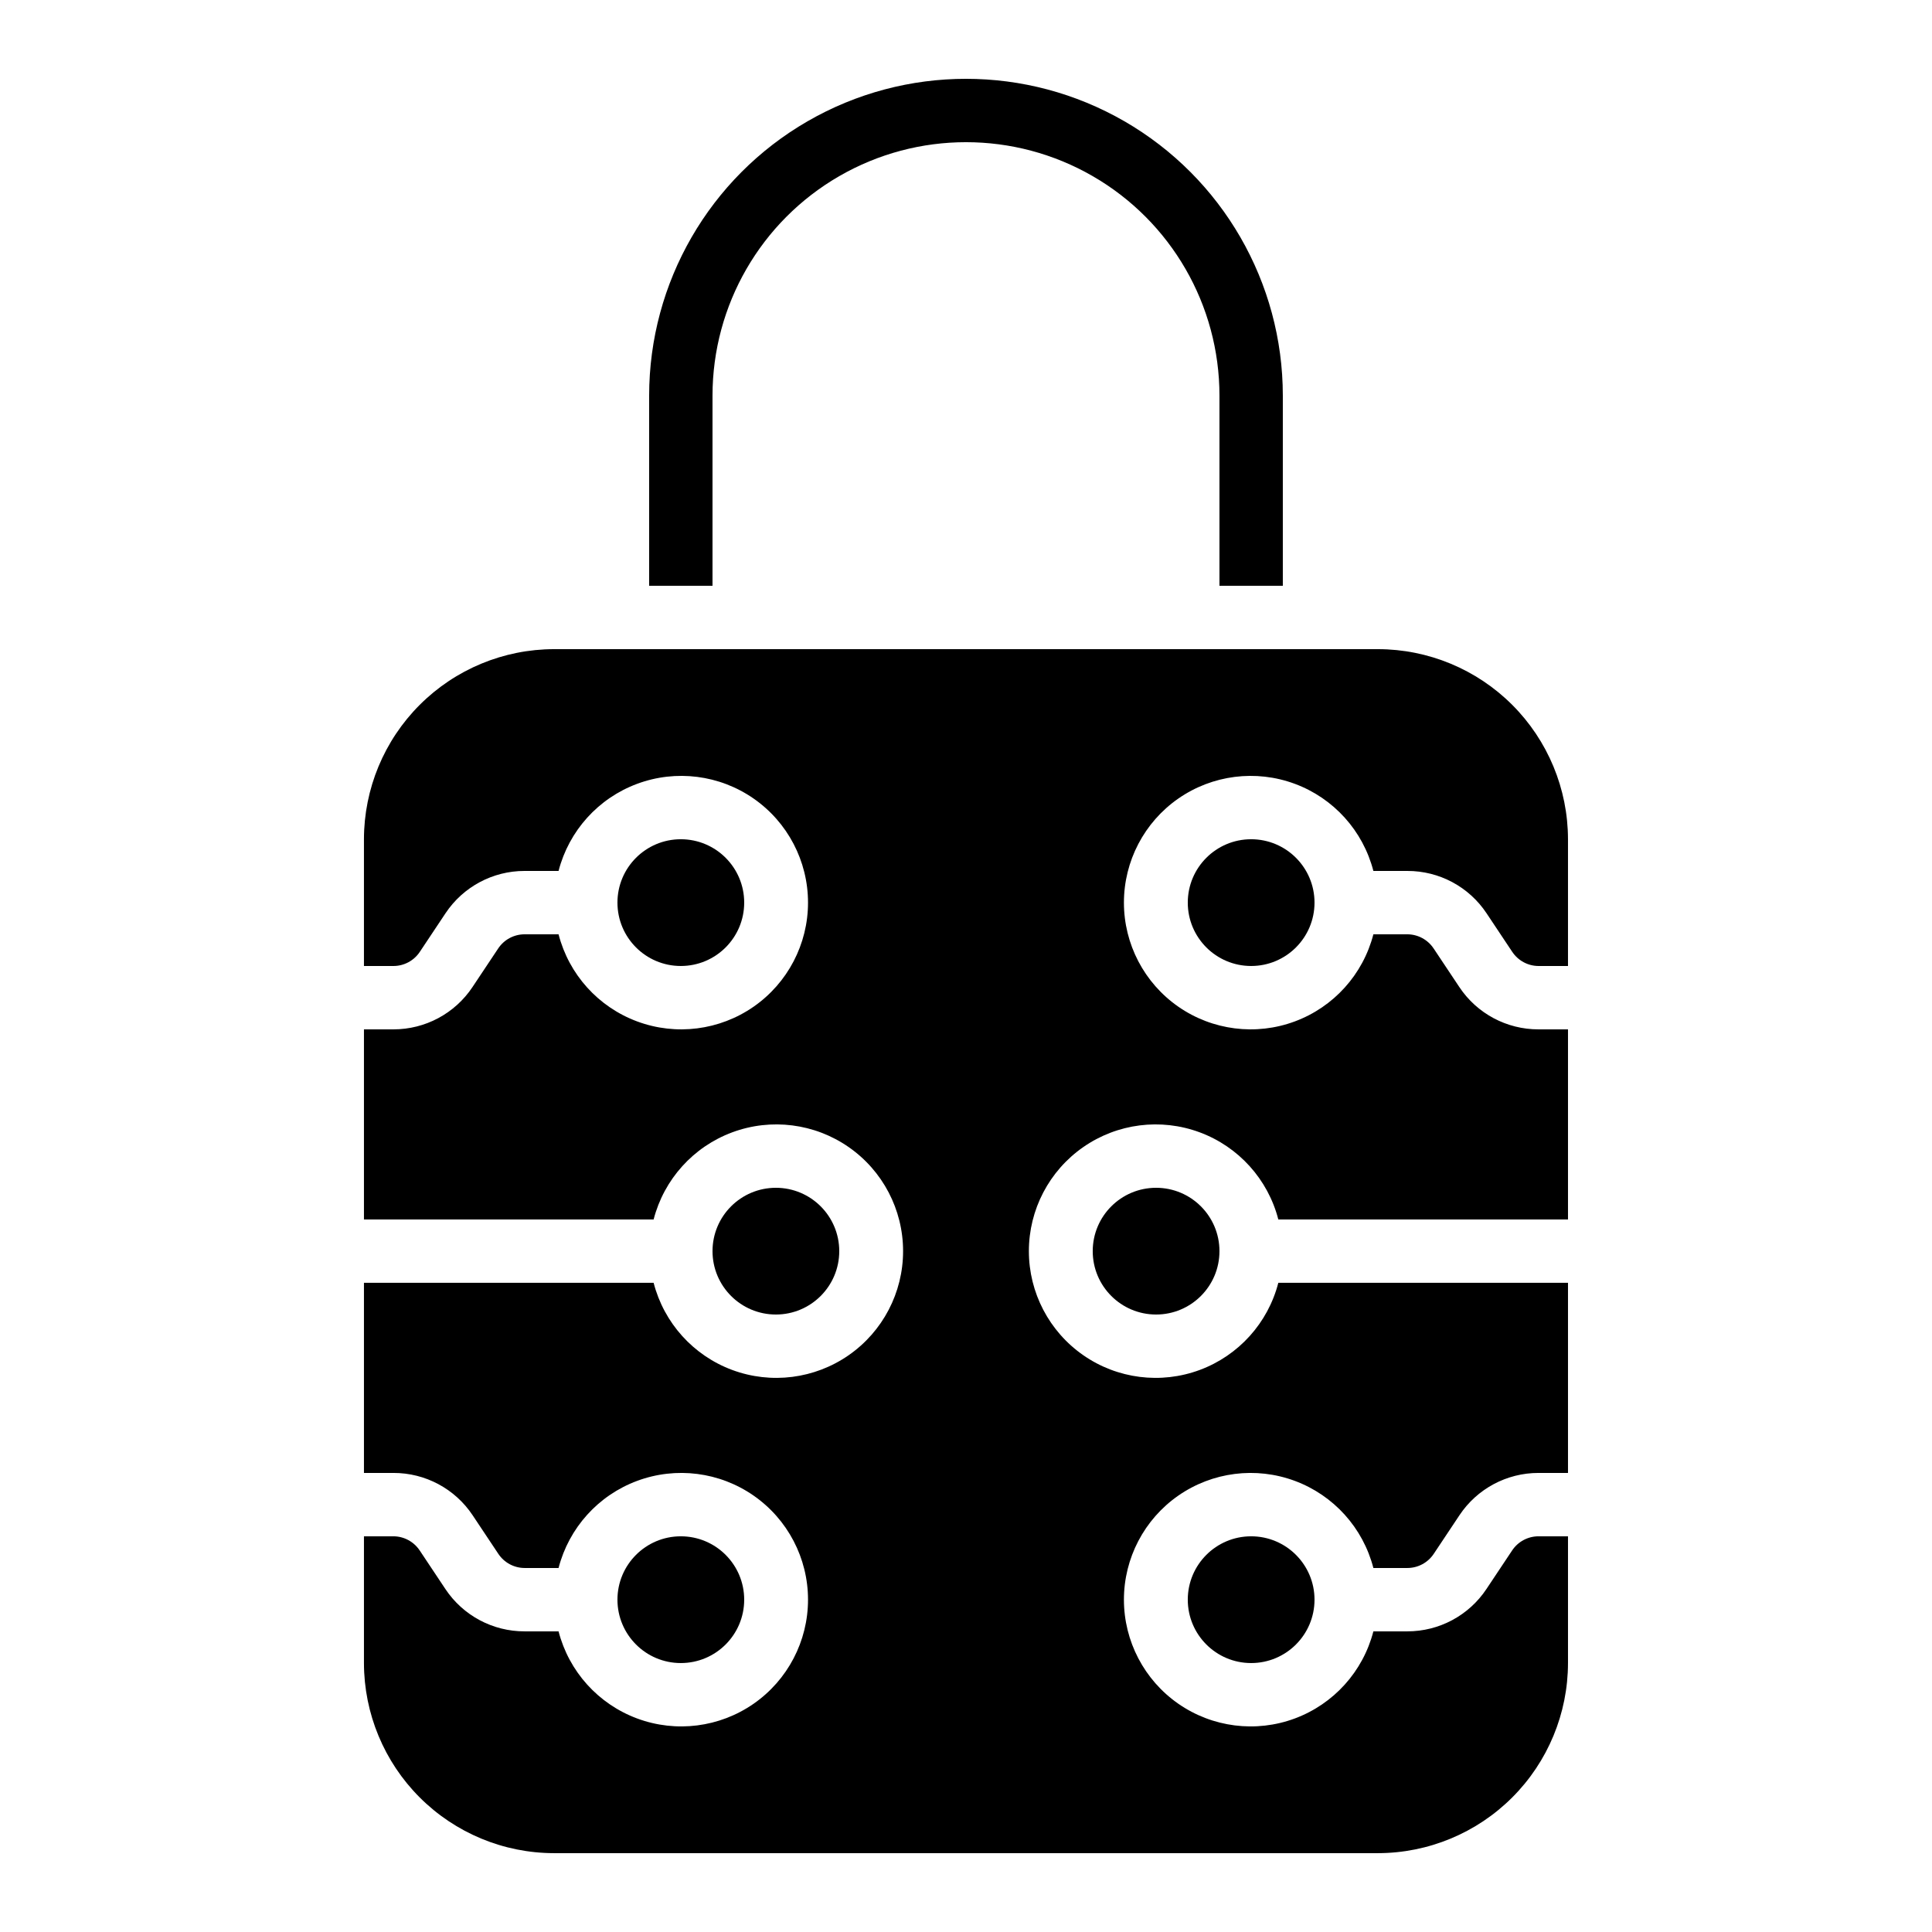
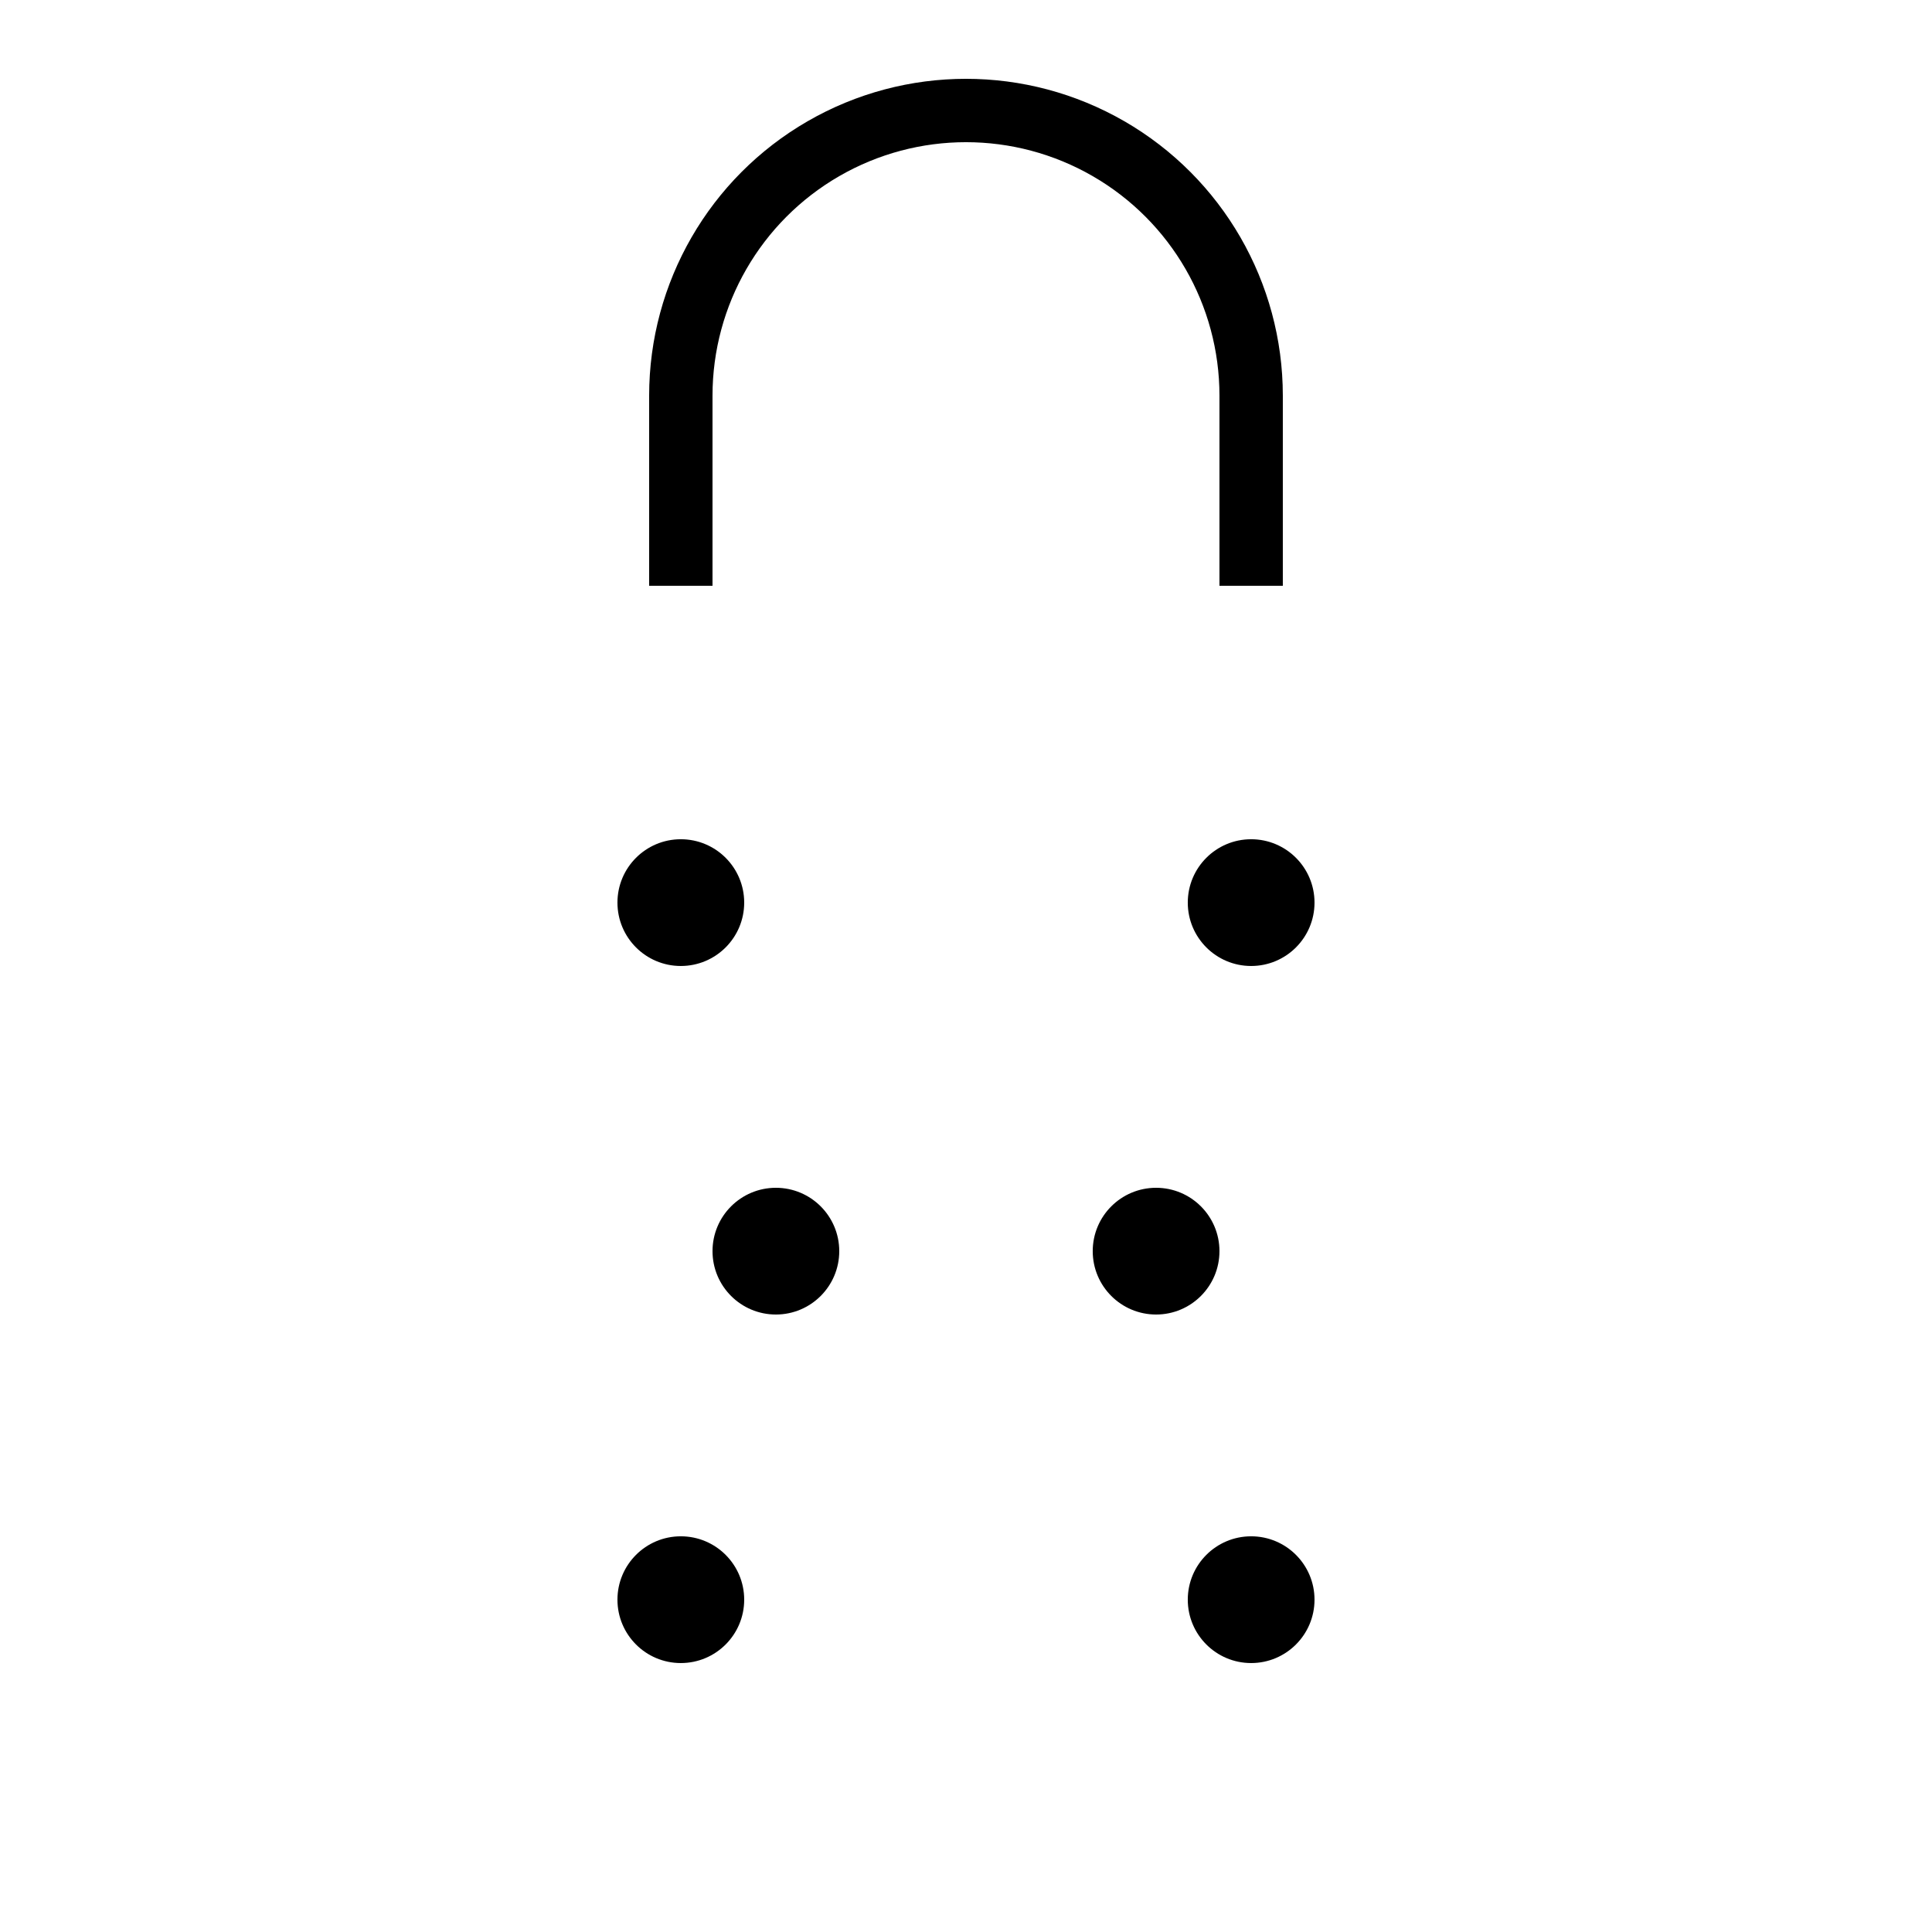
<svg xmlns="http://www.w3.org/2000/svg" fill="#000000" width="800px" height="800px" version="1.1" viewBox="144 144 512 512">
  <g>
    <path d="m316.03 299.24h16.793v-50.383c0-24 12.805-46.176 33.586-58.176 20.785-12 46.391-12 67.176 0 20.785 12 33.586 34.176 33.586 58.176v50.383h16.793v-50.383c0-30-16.004-57.719-41.98-72.719-25.98-15-57.988-15-83.969 0s-41.984 42.719-41.984 72.719z" />
    <path d="m366.41 475.57c0 9.273-7.519 16.793-16.793 16.793-9.273 0-16.793-7.519-16.793-16.793 0-9.273 7.519-16.793 16.793-16.793 9.273 0 16.793 7.519 16.793 16.793" />
    <path d="m341.22 383.2c0 9.277-7.519 16.797-16.797 16.797-9.273 0-16.793-7.519-16.793-16.797 0-9.273 7.519-16.793 16.793-16.793 9.277 0 16.797 7.519 16.797 16.793" />
    <path d="m467.17 475.57c0 9.273-7.516 16.793-16.793 16.793-9.273 0-16.793-7.519-16.793-16.793 0-9.273 7.519-16.793 16.793-16.793 9.277 0 16.793 7.519 16.793 16.793" />
    <path d="m492.36 383.2c0 9.277-7.519 16.797-16.793 16.797-9.273 0-16.793-7.519-16.793-16.797 0-9.273 7.519-16.793 16.793-16.793 9.273 0 16.793 7.519 16.793 16.793" />
    <path d="m492.36 567.93c0 9.277-7.519 16.797-16.793 16.797-9.273 0-16.793-7.519-16.793-16.797 0-9.273 7.519-16.793 16.793-16.793 9.273 0 16.793 7.519 16.793 16.793" />
-     <path d="m507.96 374.81h9c8.438-0.023 16.324 4.191 20.992 11.219l6.816 10.234h0.004c1.551 2.324 4.156 3.727 6.953 3.738h7.809v-33.59c-0.016-13.355-5.328-26.164-14.773-35.609-9.445-9.445-22.25-14.758-35.609-14.77h-218.32c-13.359 0.012-26.164 5.324-35.609 14.77-9.445 9.445-14.758 22.254-14.773 35.609v33.586h7.809l0.004 0.004c2.805 0 5.426-1.402 6.984-3.738l6.816-10.234c4.668-7.016 12.535-11.23 20.961-11.219h9c2.75-10.645 10.535-19.273 20.844-23.094 10.309-3.824 21.832-2.359 30.859 3.918 9.023 6.277 14.406 16.578 14.406 27.57 0 10.996-5.383 21.293-14.406 27.574-9.027 6.277-20.551 7.742-30.859 3.918-10.309-3.82-18.094-12.449-20.844-23.094h-9c-2.809 0-5.43 1.402-6.988 3.738l-6.816 10.234c-4.664 7.016-12.535 11.227-20.957 11.219h-7.812v50.383h76.766v-0.004c2.75-10.645 10.531-19.27 20.84-23.094s21.836-2.359 30.863 3.922c9.023 6.277 14.406 16.574 14.406 27.57 0 10.992-5.383 21.293-14.406 27.57-9.027 6.281-20.555 7.742-30.863 3.922-10.309-3.824-18.09-12.449-20.84-23.098h-76.766v50.383h7.812c8.434-0.02 16.32 4.191 20.992 11.219l6.816 10.234c1.551 2.324 4.156 3.727 6.953 3.738h9c2.75-10.645 10.535-19.273 20.844-23.094 10.309-3.824 21.832-2.359 30.859 3.918 9.023 6.277 14.406 16.578 14.406 27.57 0 10.996-5.383 21.293-14.406 27.574-9.027 6.277-20.551 7.742-30.859 3.918s-18.094-12.449-20.844-23.094h-9c-8.438 0.02-16.32-4.191-20.992-11.219l-6.816-10.234h-0.004c-1.551-2.324-4.156-3.727-6.949-3.738h-7.812v33.59c0.016 13.355 5.328 26.164 14.773 35.609 9.445 9.445 22.25 14.758 35.609 14.77h218.32c13.359-0.012 26.164-5.324 35.609-14.77 9.445-9.445 14.758-22.254 14.773-35.609v-33.59h-7.809c-2.809 0-5.43 1.402-6.988 3.738l-6.816 10.234c-4.664 7.016-12.535 11.227-20.961 11.219h-9c-2.75 10.645-10.531 19.27-20.84 23.094s-21.836 2.359-30.863-3.918c-9.023-6.281-14.406-16.578-14.406-27.574 0-10.992 5.383-21.293 14.406-27.57 9.027-6.277 20.555-7.742 30.863-3.918 10.309 3.82 18.09 12.449 20.84 23.094h9c2.809 0 5.43-1.402 6.988-3.738l6.816-10.234c4.664-7.016 12.535-11.23 20.961-11.219h7.809v-50.383h-76.766c-2.746 10.648-10.531 19.273-20.84 23.098-10.309 3.82-21.836 2.359-30.859-3.922-9.027-6.277-14.406-16.578-14.406-27.57 0-10.996 5.379-21.293 14.406-27.57 9.023-6.281 20.551-7.746 30.859-3.922s18.094 12.449 20.84 23.094h76.766v-50.379h-7.809c-8.438 0.02-16.324-4.191-20.992-11.219l-6.816-10.234h-0.004c-1.551-2.328-4.156-3.727-6.953-3.738h-9c-2.75 10.645-10.531 19.273-20.84 23.094-10.309 3.824-21.836 2.359-30.863-3.918-9.023-6.281-14.406-16.578-14.406-27.574 0-10.992 5.383-21.293 14.406-27.57 9.027-6.277 20.555-7.742 30.863-3.918 10.309 3.82 18.09 12.449 20.84 23.094z" />
    <path d="m341.22 567.93c0 9.277-7.519 16.797-16.797 16.797-9.273 0-16.793-7.519-16.793-16.797 0-9.273 7.519-16.793 16.793-16.793 9.277 0 16.797 7.519 16.797 16.793" />
  </g>
</svg>